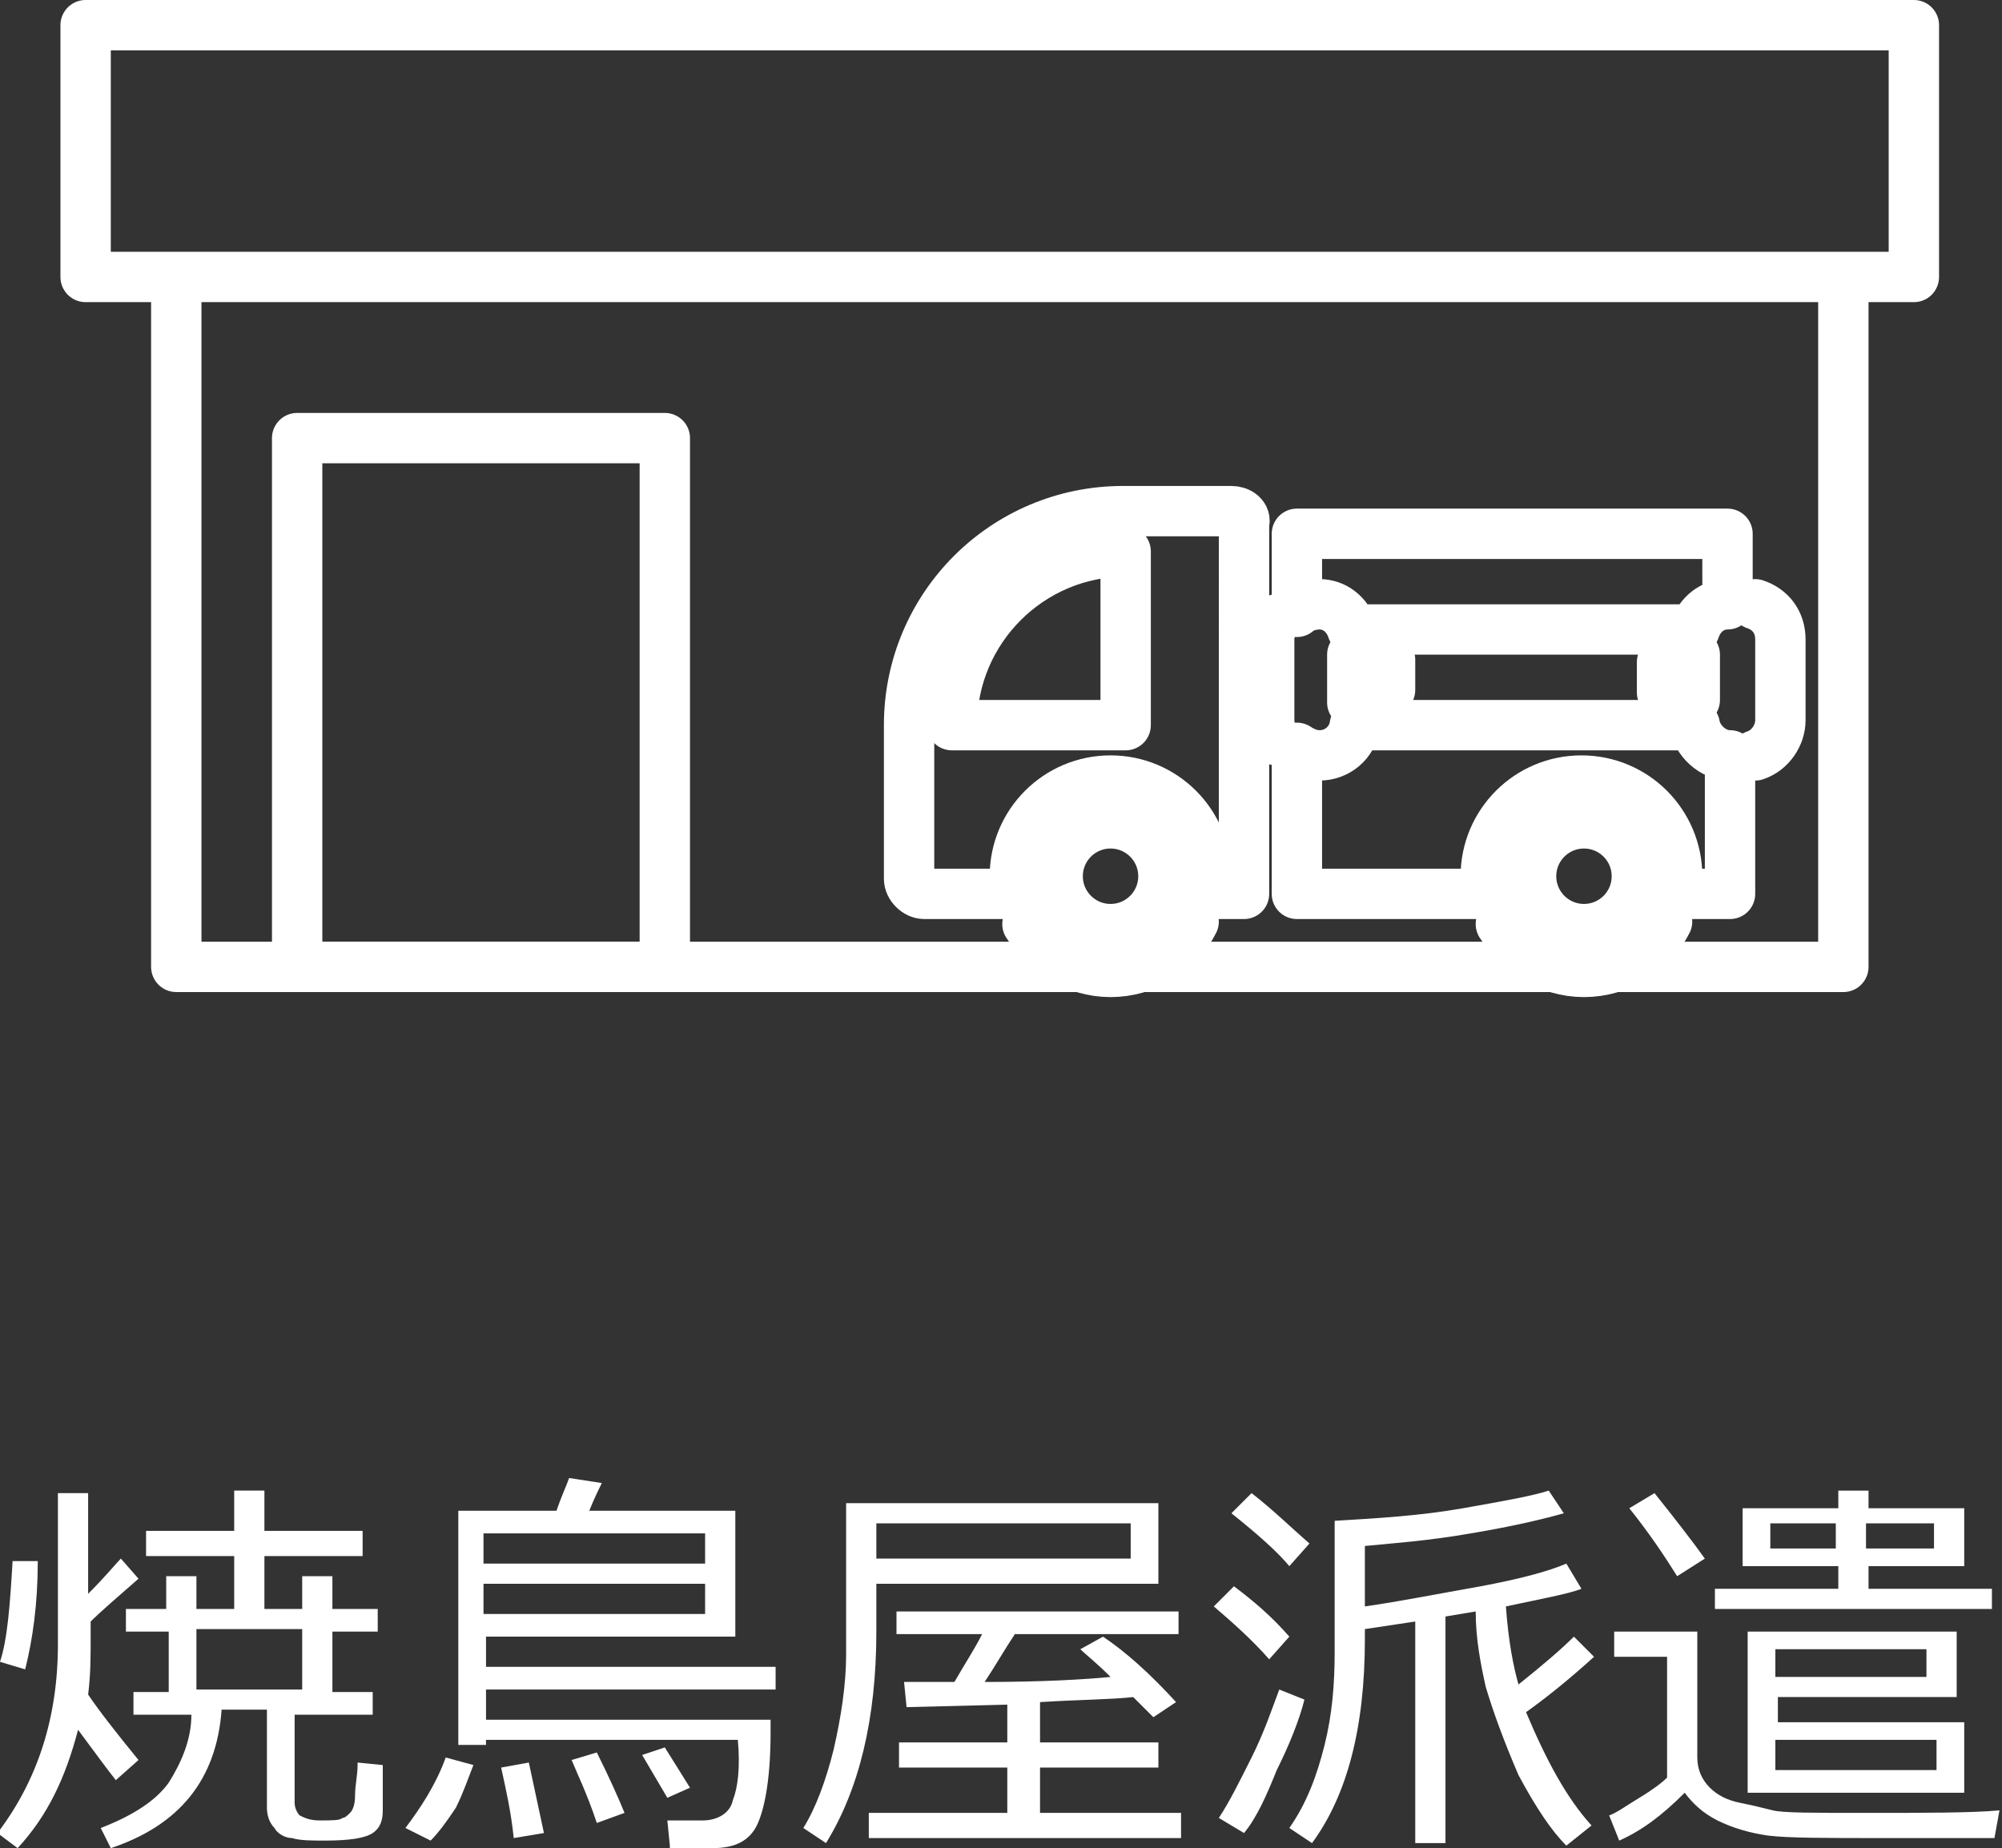
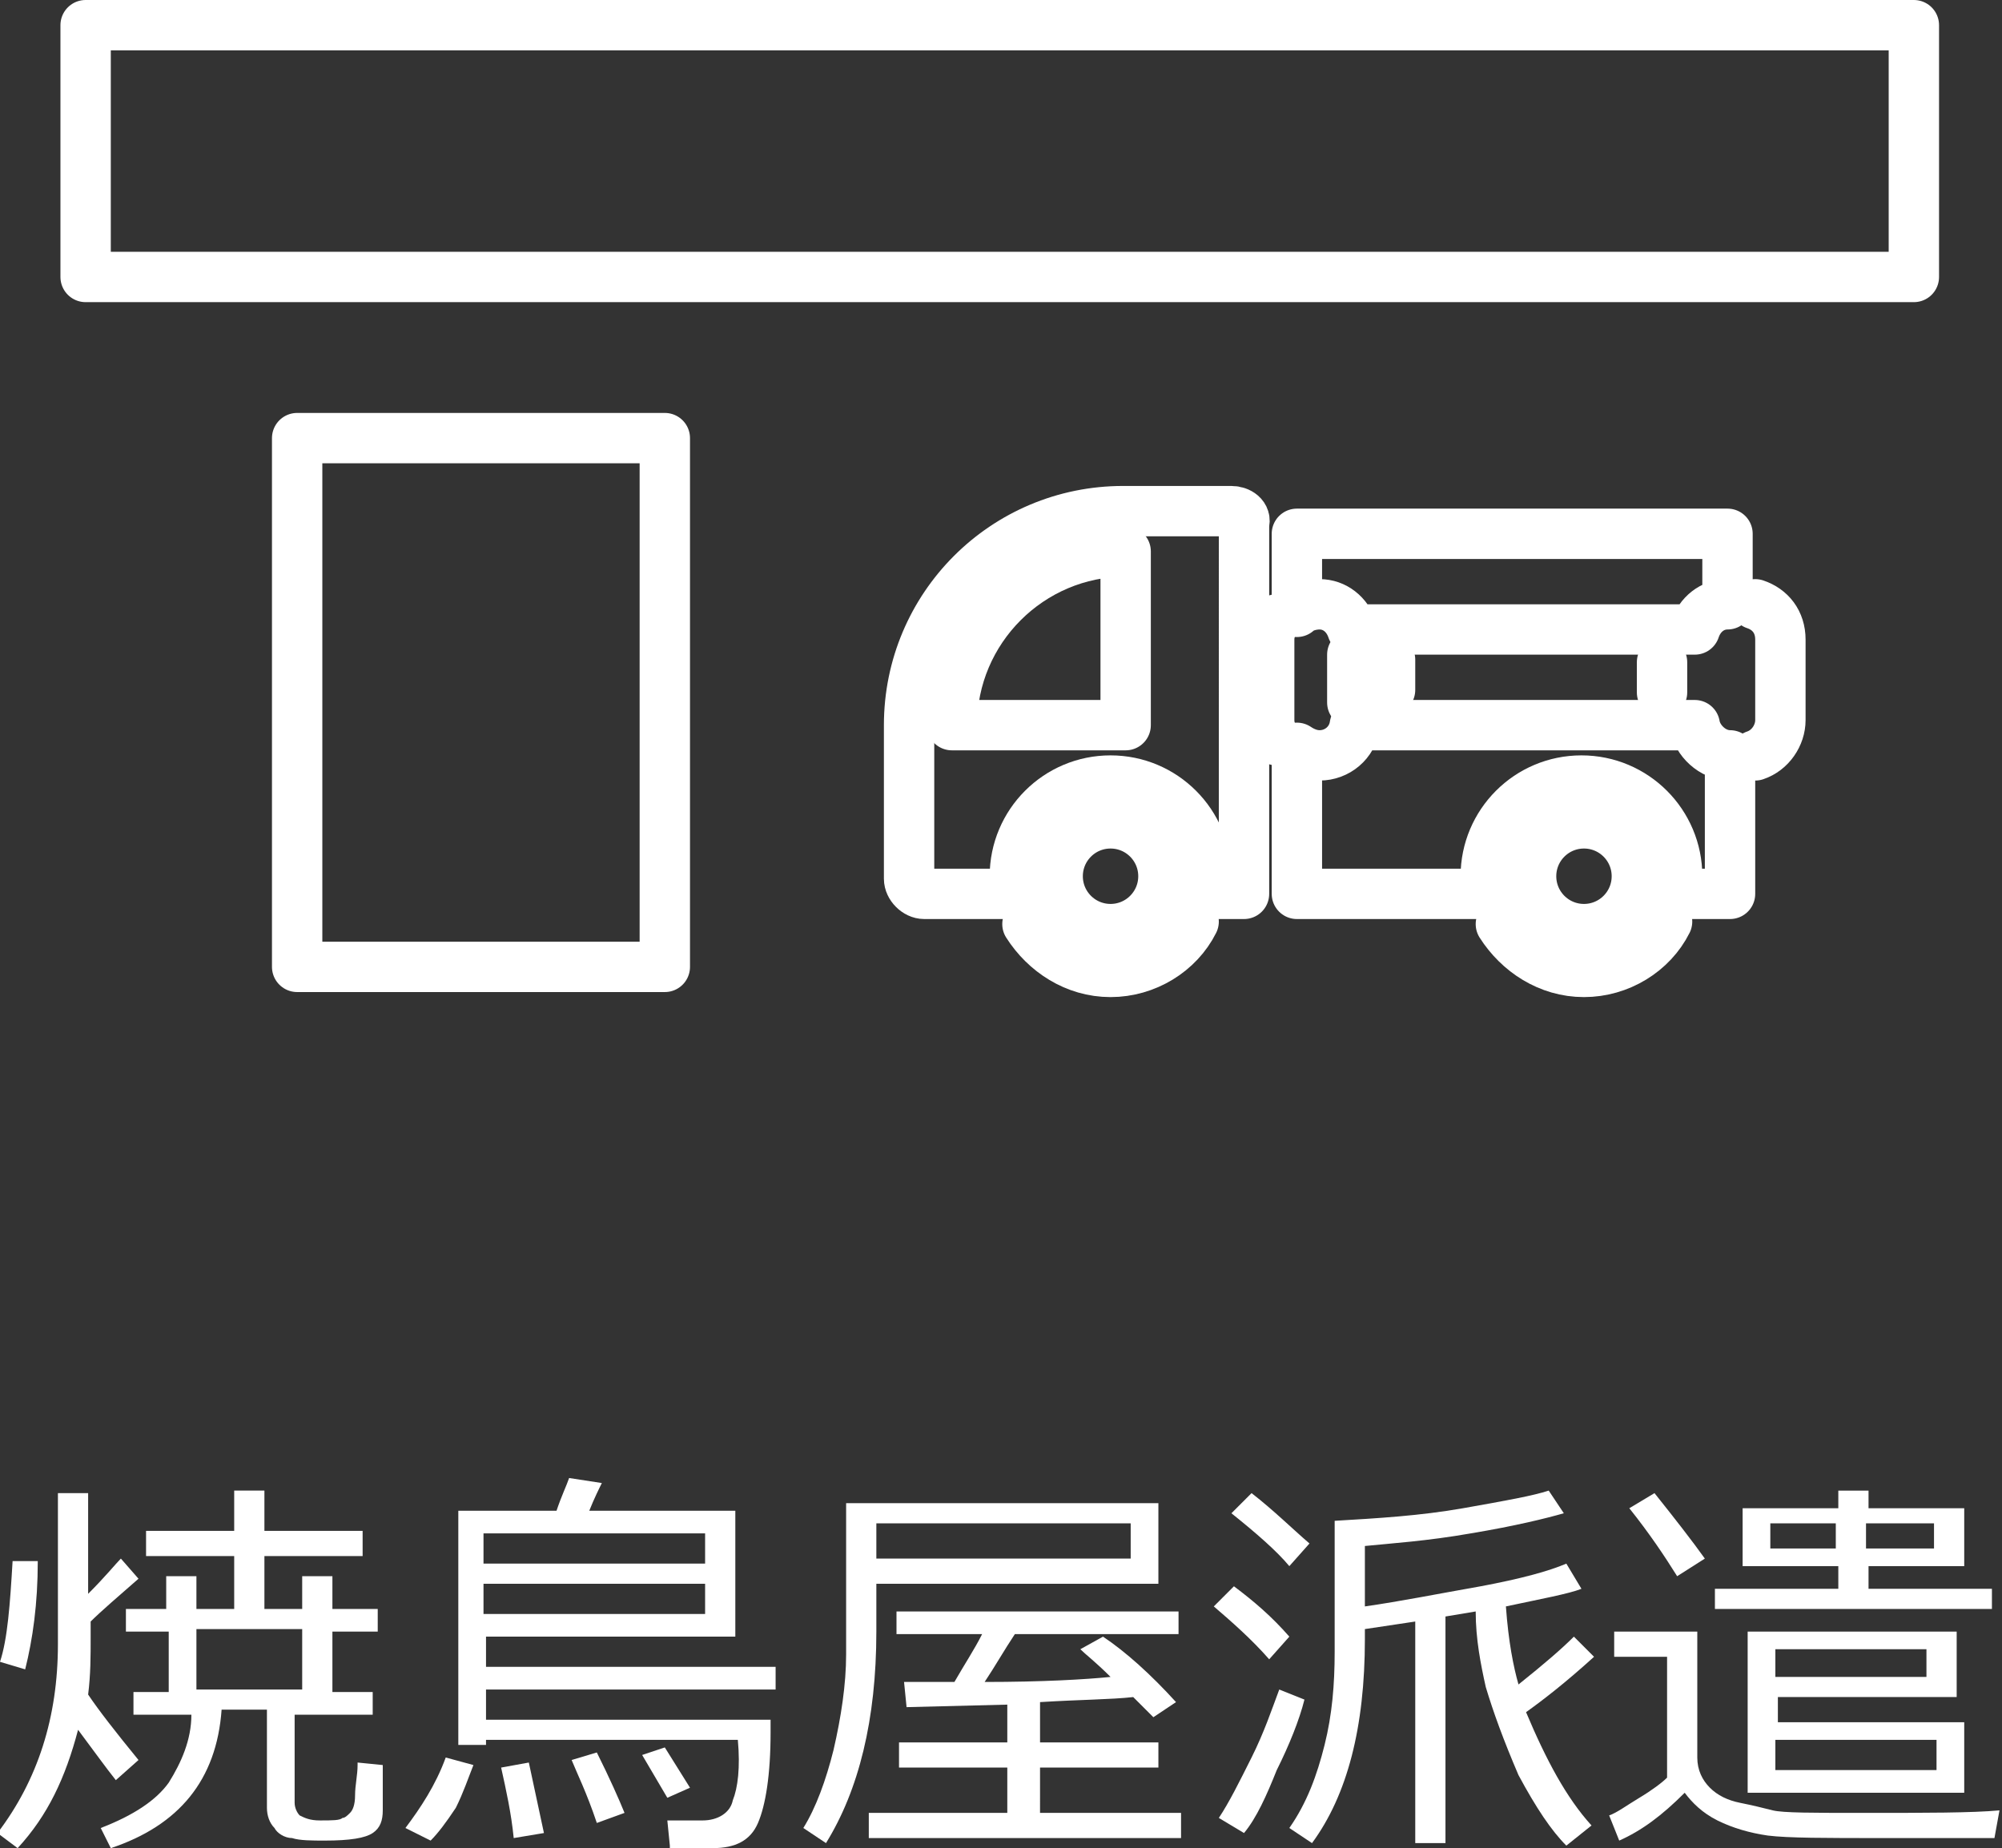
<svg xmlns="http://www.w3.org/2000/svg" version="1.1" id="Layer_1" x="0px" y="0px" viewBox="0 0 79.5 73.4" style="enable-background:new 0 0 79.5 73.4;" xml:space="preserve">
  <rect x="0" y="0" width="79.5" height="73.4" fill="#333333" stroke="none" />
  <style type="text/css">
	.st0{fill:#FFFFFF;}
	.st1{fill:none;stroke:#FFFFFF;stroke-width:2;stroke-linecap:round;stroke-linejoin:round;stroke-miterlimit:10;}
</style>
  <g>
    <path class="st0" d="M1,66.3L0,66c0.3-0.9,0.4-2.3,0.5-4h1C1.5,63.7,1.3,65.1,1,66.3z M4.6,70.7c-0.4-0.5-0.9-1.2-1.5-2   c-0.5,1.9-1.2,3.4-2.4,4.7l-0.8-0.6c1.6-2.1,2.4-4.6,2.4-7.5v-6h1.2v4c0.7-0.7,1.1-1.2,1.3-1.4l0.7,0.8C4.7,63.4,4,64,3.6,64.4v0.6   c0,0.8,0,1.5-0.1,2.3c0.4,0.6,1.1,1.5,2,2.6L4.6,70.7z M4.4,73.4L4,72.6c1.3-0.5,2.2-1.1,2.7-1.8c0.5-0.8,0.9-1.7,0.9-2.7H5.3v-0.9   h1.4v-2.4H5v-0.9h1.6v-1.3h1.2v1.3h1.5v-2.1H5.8v-1h3.5v-1.6h1.2v1.6h3.9v1h-3.9v2.1H12v-1.3h1.2v1.3H15v0.9h-1.8v2.4h1.6v0.9h-3.1   v3.5c0,0.2,0.1,0.4,0.2,0.5c0.2,0.1,0.4,0.2,0.8,0.2c0.5,0,0.8,0,0.9-0.1c0.1,0,0.2-0.1,0.3-0.2c0.1-0.1,0.2-0.3,0.2-0.7   c0-0.4,0.1-0.8,0.1-1.2V70l1,0.1v1.8c0,0.4-0.1,0.7-0.4,0.9c-0.3,0.2-0.9,0.3-1.9,0.3c-0.5,0-1,0-1.3-0.1c-0.3,0-0.6-0.2-0.7-0.4   c-0.2-0.2-0.3-0.5-0.3-0.8v-3.9H8.8C8.6,70.7,7.1,72.5,4.4,73.4z M7.8,67.1H12v-2.4H7.8V67.1z" />
    <path class="st0" d="M17.1,73.1l-1-0.5c0.6-0.8,1.2-1.7,1.6-2.8l1.1,0.3c-0.2,0.5-0.4,1.1-0.7,1.7C17.7,72.4,17.4,72.8,17.1,73.1z    M26.6,73.3l-0.1-1h1.4c0.6,0,1.1-0.3,1.2-0.8c0.2-0.5,0.3-1.3,0.2-2.4h-10v0.2h-1.1v-9.3h3.9c0.2-0.6,0.4-1,0.5-1.3l1.3,0.2   c-0.1,0.2-0.3,0.6-0.5,1.1h5.8V65h-9.9v1.2h11.5v0.9H19.3v1.2h11.3v0.5c0,1.7-0.2,2.9-0.5,3.6c-0.3,0.7-0.9,1-1.8,1H26.6z    M19.3,62.1H28v-1.2h-8.8V62.1z M28,62.9h-8.8v1.2H28V62.9z M20.4,73c-0.1-1-0.3-1.9-0.5-2.8L21,70l0.6,2.8L20.4,73z M23.7,72.4   c-0.4-1.2-0.8-2-1-2.5l1-0.3c0.5,1,0.9,1.9,1.1,2.4L23.7,72.4z M26.5,71.4l-1-1.7l0.9-0.3l1,1.6L26.5,71.4z" />
-     <path class="st0" d="M34.8,62.8v2c0,3.5-0.7,6.3-2,8.4l-0.9-0.6c0.5-0.8,0.9-1.9,1.2-3.1c0.3-1.3,0.5-2.6,0.5-3.8v-6H46v3.2H34.8z    M34.5,73v-1H40v-1.8h-4.3v-1H40v-1.5l-4,0.1l-0.1-1l2,0c0.4-0.7,0.8-1.3,1.1-1.9h-3.4v-0.9h11.2v0.9h-6.5   c-0.4,0.6-0.8,1.3-1.2,1.9c2.3,0,4-0.1,5-0.2c-0.6-0.6-1-0.9-1.2-1.1l0.9-0.5c0.9,0.6,1.9,1.5,2.9,2.6l-0.9,0.6l-0.8-0.8   c-0.9,0.1-2.1,0.1-3.7,0.2v1.6h4.7v1h-4.7V72h5.6v1H34.5z M34.8,61.9h10.1v-1.4H34.8V61.9z" />
+     <path class="st0" d="M34.8,62.8v2c0,3.5-0.7,6.3-2,8.4l-0.9-0.6c0.5-0.8,0.9-1.9,1.2-3.1c0.3-1.3,0.5-2.6,0.5-3.8v-6H46v3.2H34.8z    M34.5,73v-1H40v-1.8h-4.3v-1H40v-1.5l-4,0.1l-0.1-1l2,0c0.4-0.7,0.8-1.3,1.1-1.9h-3.4v-0.9h11.2v0.9h-6.5   c-0.4,0.6-0.8,1.3-1.2,1.9c2.3,0,4-0.1,5-0.2c-0.6-0.6-1-0.9-1.2-1.1l0.9-0.5c0.9,0.6,1.9,1.5,2.9,2.6l-0.9,0.6l-0.8-0.8   c-0.9,0.1-2.1,0.1-3.7,0.2v1.6h4.7v1h-4.7V72h5.6v1H34.5M34.8,61.9h10.1v-1.4H34.8V61.9z" />
    <path class="st0" d="M50.4,65.9c-0.7-0.8-1.5-1.5-2.2-2.1L49,63c0.8,0.6,1.5,1.2,2.2,2L50.4,65.9z M49.4,72.8l-1-0.6   c0.4-0.6,0.8-1.4,1.3-2.4s0.8-1.9,1.1-2.7l1,0.4c-0.2,0.8-0.6,1.8-1.1,2.8C50.3,71.3,49.9,72.2,49.4,72.8z M51.2,62.2   c-0.5-0.6-1.3-1.3-2.3-2.1l0.8-0.8c0.9,0.7,1.6,1.4,2.3,2L51.2,62.2z M56.2,73.2v-8.8l-2,0.3v0.4c0,3.5-0.7,6.2-2.1,8.1l-0.9-0.6   c0.7-1,1.1-2.1,1.4-3.3c0.3-1.2,0.4-2.4,0.4-3.7v-0.1l0-5.1c1.7-0.1,3.4-0.2,5.1-0.5c1.7-0.3,2.8-0.5,3.4-0.7l0.6,0.9   c-0.7,0.2-1.9,0.5-3.7,0.8c-1.7,0.3-3.2,0.4-4.2,0.5l0,2.4c1.4-0.2,2.9-0.5,4.6-0.8c1.6-0.3,2.7-0.6,3.4-0.9l0.6,1   c-0.5,0.2-1.6,0.4-3,0.7c0.1,1.4,0.3,2.4,0.5,3.1c1-0.8,1.7-1.4,2.2-1.9l0.8,0.8c-1.1,1-2,1.7-2.7,2.2c0.8,1.9,1.6,3.4,2.6,4.5   l-1,0.8c-0.6-0.6-1.2-1.5-1.9-2.8C59.7,69.1,59.3,68,59,67c-0.2-0.9-0.4-1.9-0.4-3l-1.2,0.2v9H56.2z" />
    <path class="st0" d="M79.2,73l-4.4,0c-2.3,0-3.8,0-4.6-0.1c-0.7-0.1-1.4-0.3-2-0.6s-1-0.7-1.3-1.1c-0.9,0.9-1.7,1.5-2.6,1.9l-0.4-1   c0.3-0.1,0.7-0.4,1.2-0.7c0.5-0.3,0.9-0.6,1.1-0.8v-4.8h-2.1v-1h3.3v5c0,0.5,0.2,0.9,0.5,1.2c0.3,0.3,0.7,0.5,1.2,0.6   c0.5,0.1,0.9,0.2,1.3,0.3c0.4,0.1,1.6,0.1,3.6,0.1c2.5,0,4.3,0,5.4-0.1L79.2,73z M66.6,62.6c-0.5-0.8-1.1-1.7-1.9-2.7l1-0.6   c0.8,1,1.5,1.9,2,2.6L66.6,62.6z M68.1,63.9v-0.8h4.9v-0.9h-3.8v-2.3h3.8v-0.7h1.2v0.7h3.8v2.3h-3.8v0.9h4.9v0.8H68.1z M69.4,71.1   v-6.3h8.3v2.6h-7.1v1H78v2.8H69.4z M72.9,60.5h-2.6v1h2.6V60.5z M70.5,66.6h6v-1.1h-6V66.6z M76.9,69.1h-6.4v1.2h6.4V69.1z    M76.8,60.5h-2.7v1h2.7V60.5z" />
  </g>
  <g>
-     <polyline class="st1" points="73.2,11.3 73.2,38.4 7,38.4 7,11.3  " />
    <rect x="3.4" y="1" class="st1" width="72.6" height="10" />
    <rect x="11.8" y="17.4" class="st1" width="14.6" height="21" />
    <g>
      <line class="st1" x1="55.2" y1="26.2" x2="55.2" y2="27.4" />
      <line class="st1" x1="53.7" y1="26" x2="53.7" y2="27.9" />
      <line class="st1" x1="66" y1="26.3" x2="66" y2="27.5" />
-       <line class="st1" x1="67.3" y1="26" x2="67.3" y2="27.8" />
      <path class="st1" d="M44.7,28.8h-6.9v0c0-3.8,3.1-6.9,6.9-6.9h0v0.7V28.8z" />
      <path class="st1" d="M48.9,20.3h-4.3c-4.7,0-8.5,3.8-8.5,8.5v6.1c0,0.3,0.3,0.6,0.6,0.6h3.7c0-0.2-0.1-0.5-0.1-0.7    c0-2.1,1.7-3.8,3.8-3.8c2.1,0,3.8,1.7,3.8,3.8c0,0.2,0,0.5-0.1,0.7h1.6V20.8C49.5,20.5,49.2,20.3,48.9,20.3z" />
      <path class="st1" d="M67.3,28.8H53.8c-0.1,0.7-0.7,1.2-1.4,1.2c-0.3,0-0.6-0.1-0.9-0.3v5.8h7.6c0-0.2-0.1-0.5-0.1-0.7    c0-2.1,1.7-3.8,3.8-3.8c2.1,0,3.8,1.7,3.8,3.8c0,0.2,0,0.5-0.1,0.7h2.2V30C68,30,67.4,29.4,67.3,28.8z" />
      <path class="st1" d="M47.4,36.6c-0.6,1.2-1.9,2-3.3,2c-1.4,0-2.6-0.8-3.3-1.9" />
      <path class="st1" d="M66.2,36.6c-0.6,1.2-1.9,2-3.3,2c-1.4,0-2.6-0.8-3.3-1.9" />
      <circle class="st1" cx="44.1" cy="34.8" r="2.1" />
      <circle class="st1" cx="62.9" cy="34.8" r="2.1" />
      <path class="st1" d="M51.5,21.2v3.1c0.2-0.2,0.6-0.3,0.9-0.3c0.6,0,1.1,0.4,1.3,1h13.6c0.2-0.6,0.7-1,1.3-1v-2.8H51.5z" />
      <path class="st1" d="M69.7,24c0.6,0.2,1,0.7,1,1.4v3.2c0,0.6-0.4,1.2-1,1.4" />
      <path class="st1" d="M68.7,23.9" />
      <path class="st1" d="M50.7,29.4c-0.2-0.2-0.3-0.5-0.3-0.8v-3.2c0-0.3,0.1-0.6,0.3-0.8" />
    </g>
  </g>
</svg>